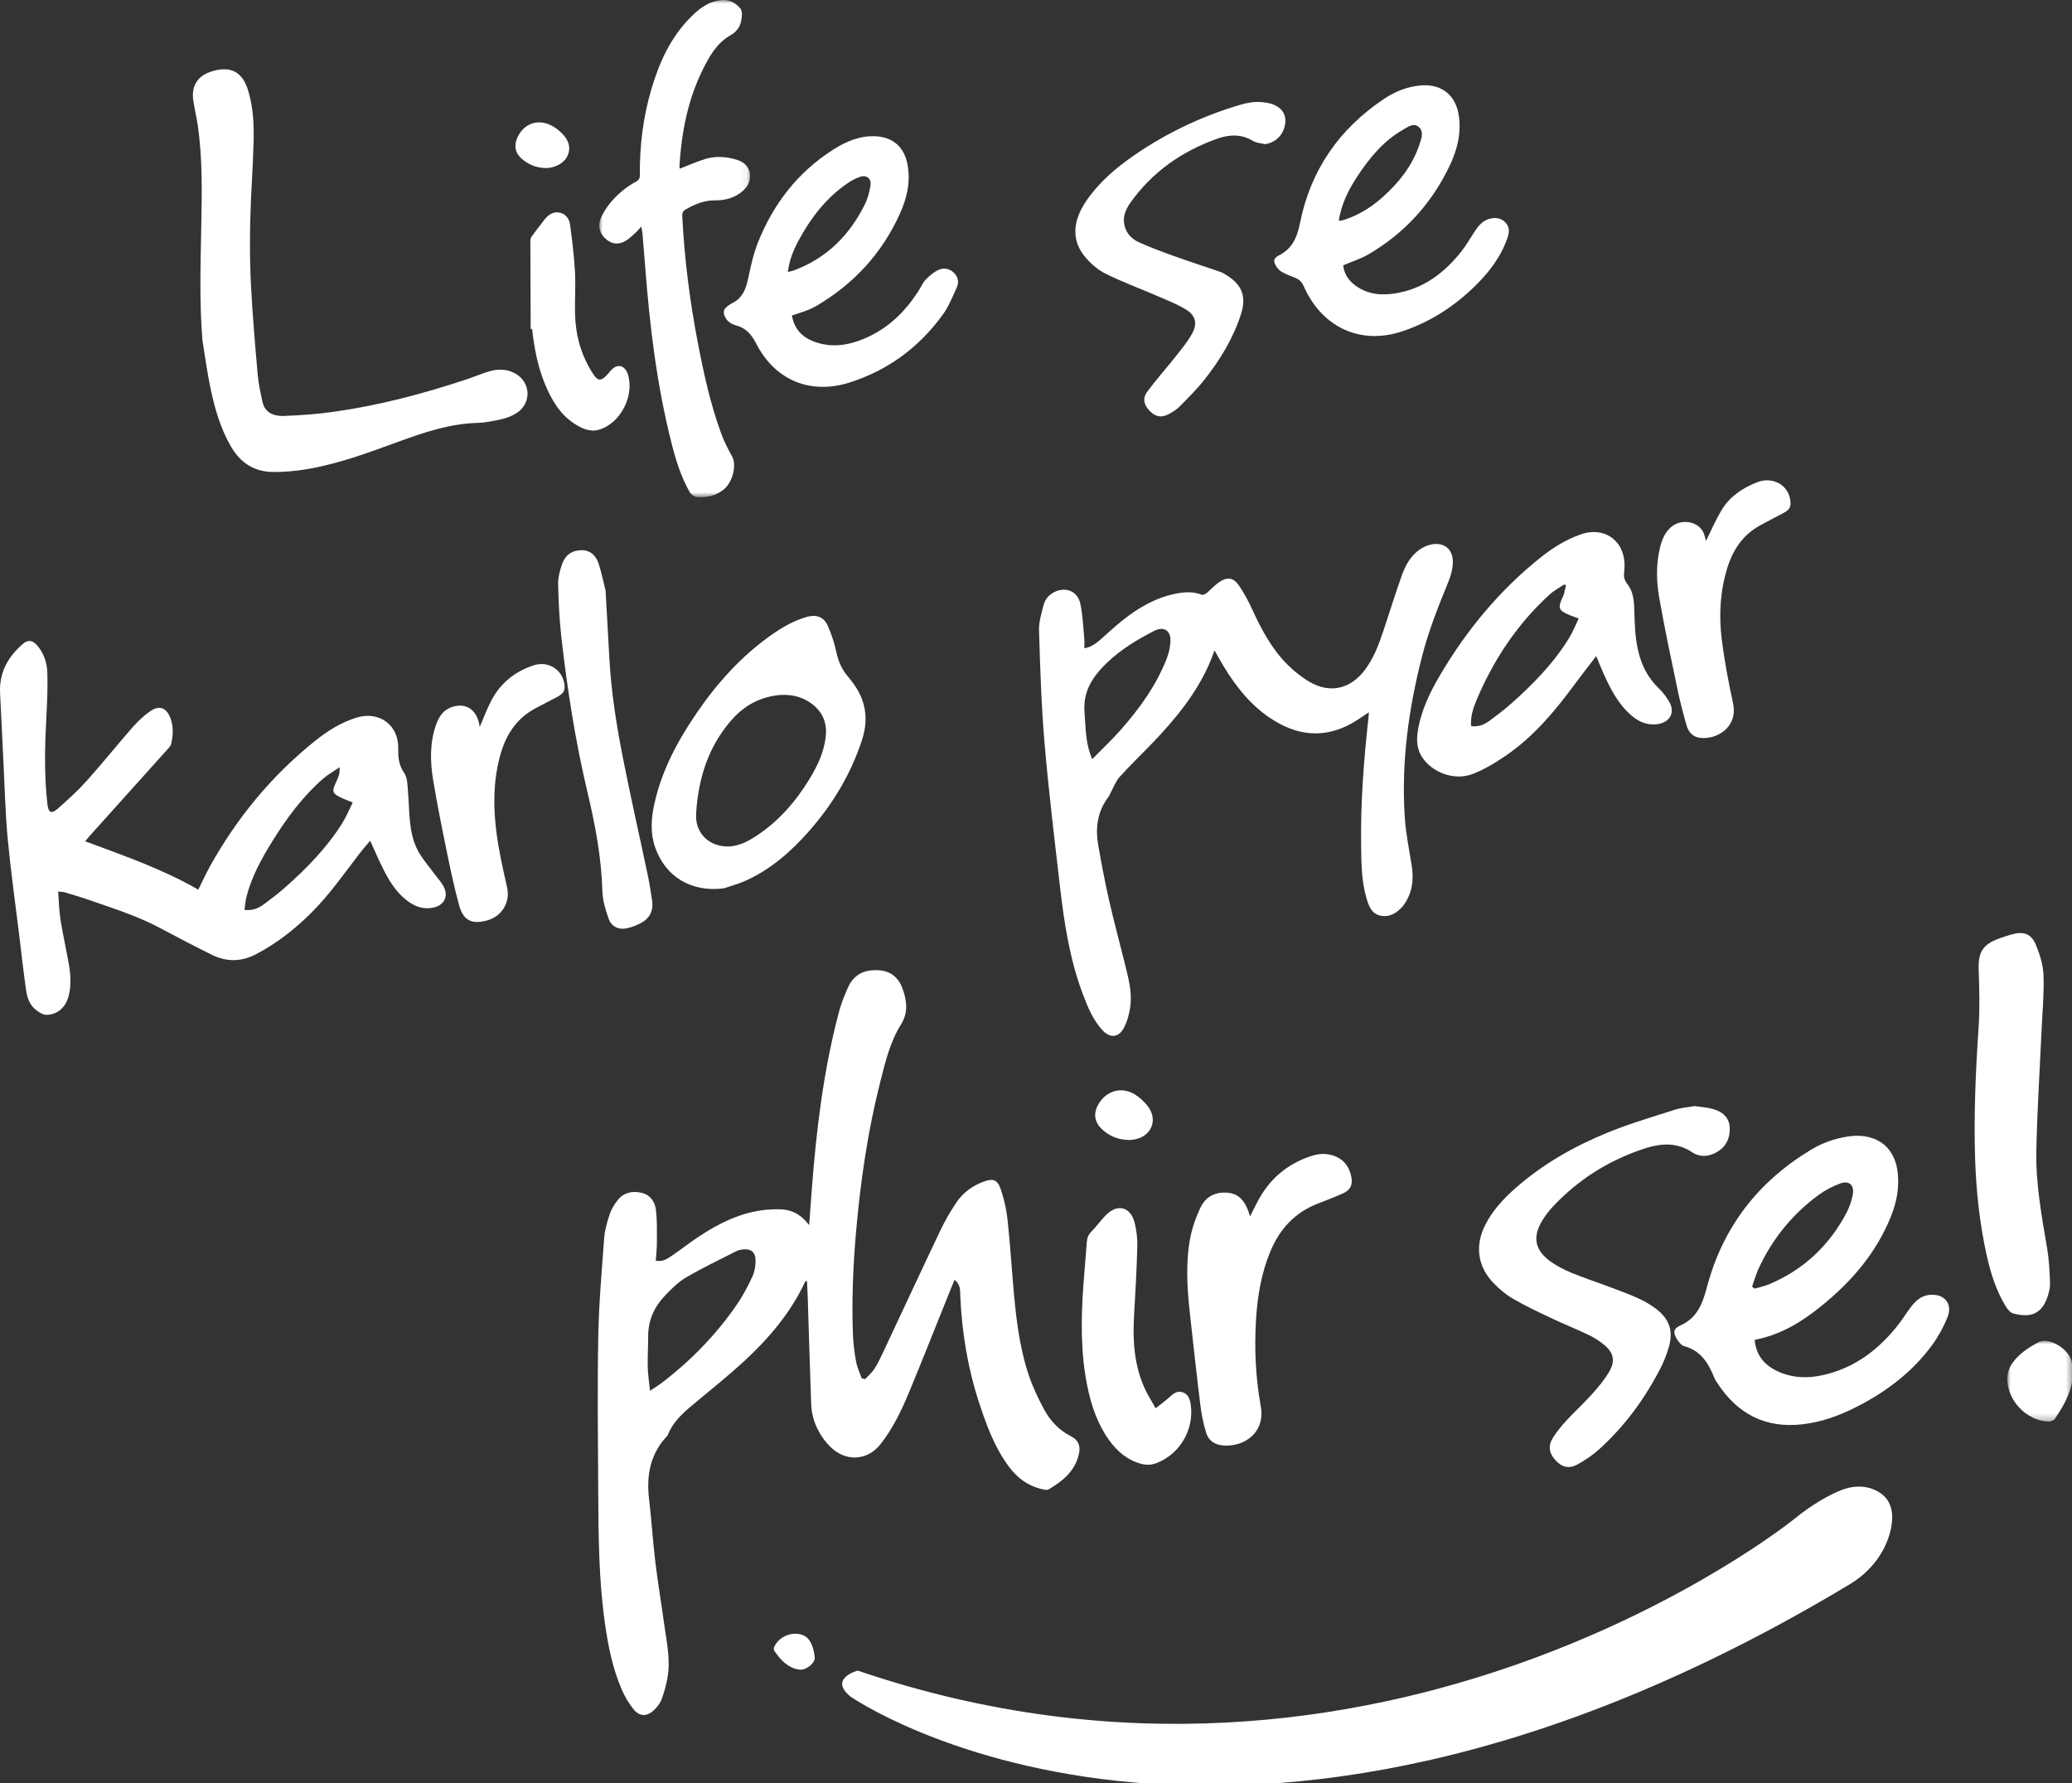
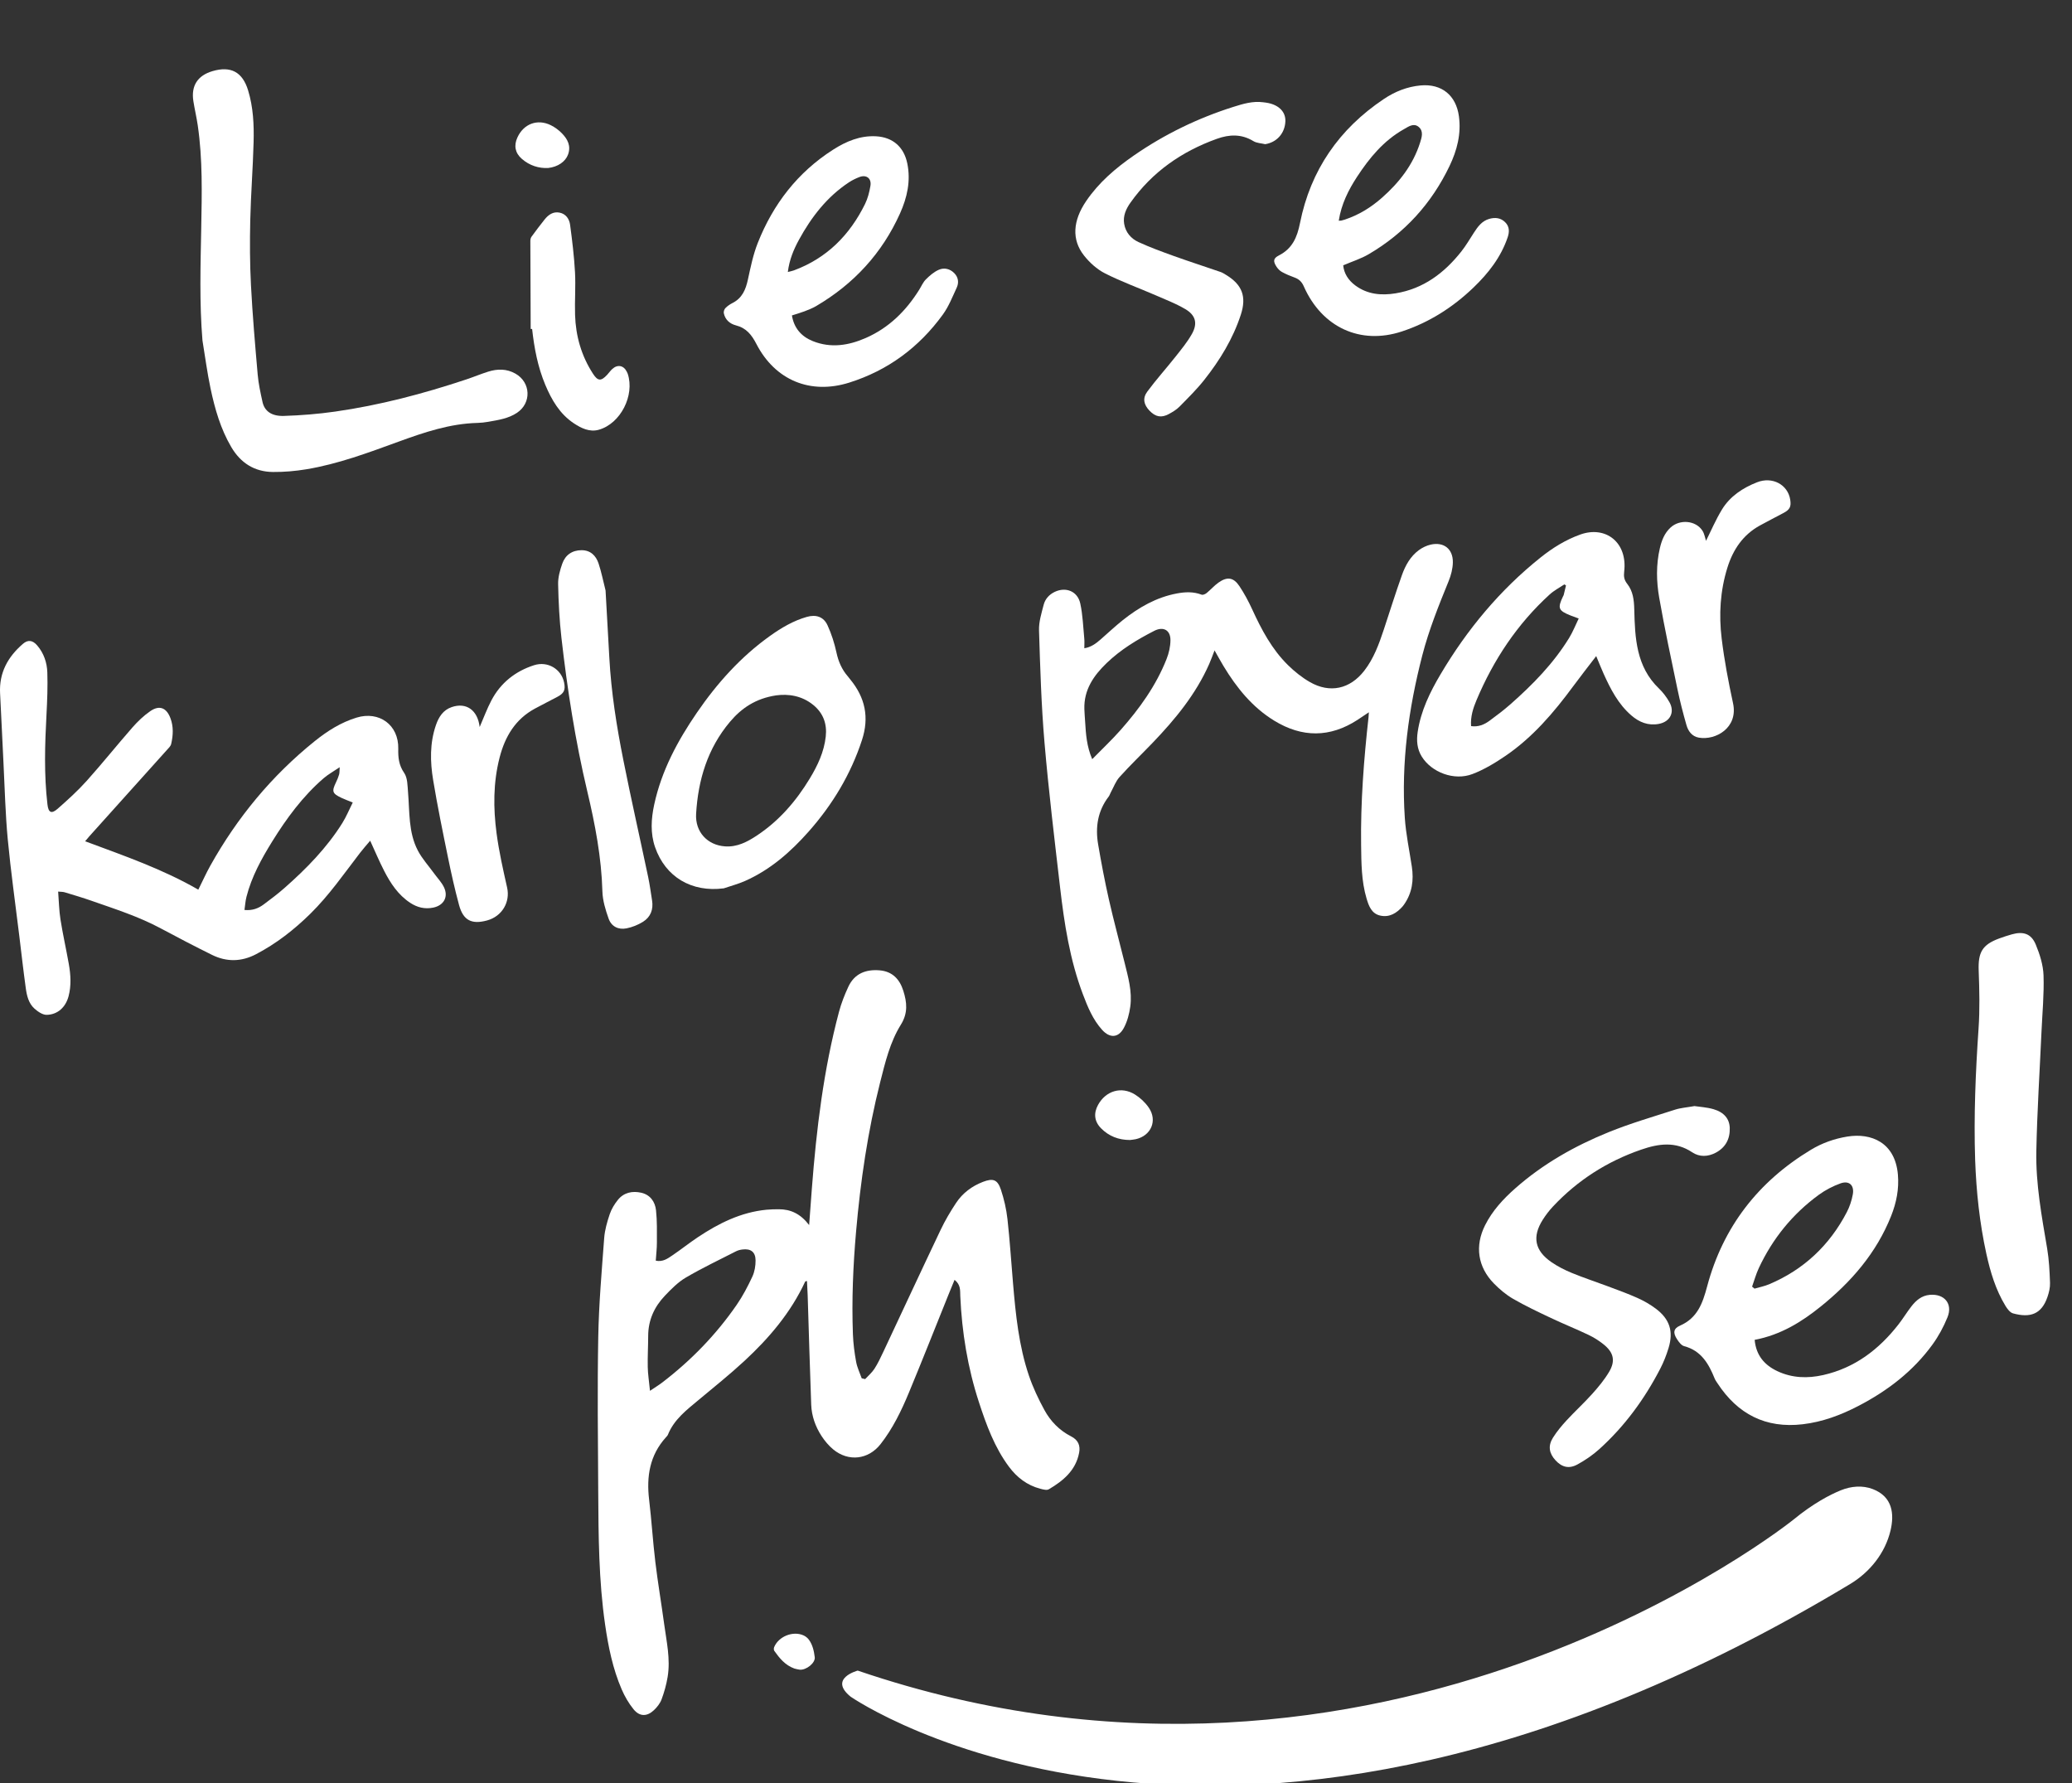
<svg xmlns="http://www.w3.org/2000/svg" xmlns:xlink="http://www.w3.org/1999/xlink" width="301px" height="259px" viewBox="0 0 301 259" version="1.1">
  <rect x="0" y="0" width="301" height="259" fill="#333333" stroke="none" />
  <title>Artboard Copy 13</title>
  <defs>
    <polygon id="path-1" points="0 1.42108547e-14 9.531 1.42108547e-14 9.531 11.734 0 11.734" />
-     <polygon id="path-3" points="0 0 21.925 0 21.925 72.222 0 72.222" />
  </defs>
  <g id="Artboard-Copy-13" stroke="none" stroke-width="1" fill="none" fill-rule="evenodd">
    <g id="Group-51" transform="translate(0, 0)">
      <path d="M94.423,202.017 C95.249,201.459 95.745,201.161 96.203,200.81 C100.392,197.602 104.034,193.858 107.028,189.514 C107.911,188.234 108.641,186.833 109.299,185.422 C109.628,184.715 109.767,183.859 109.762,183.073 C109.754,181.845 109.062,181.335 107.854,181.488 C107.538,181.526 107.208,181.605 106.927,181.749 C104.483,182.999 101.998,184.179 99.633,185.566 C98.492,186.237 97.512,187.234 96.587,188.206 C95.049,189.821 94.165,191.754 94.162,194.038 C94.159,195.549 94.068,197.06 94.099,198.571 C94.119,199.577 94.282,200.583 94.423,202.017 L94.423,202.017 Z M125.681,200.314 C126.137,199.819 126.669,199.373 127.029,198.815 C127.525,198.048 127.918,197.21 128.308,196.381 C131.088,190.468 133.836,184.54 136.644,178.641 C137.291,177.28 138.064,175.969 138.898,174.714 C139.846,173.29 141.184,172.286 142.794,171.666 C144.246,171.107 144.91,171.311 145.405,172.806 C145.859,174.179 146.193,175.621 146.353,177.059 C146.7,180.173 146.898,183.303 147.164,186.425 C147.549,190.951 148.004,195.475 149.47,199.803 C150.055,201.529 150.848,203.204 151.722,204.806 C152.612,206.439 153.913,207.775 155.593,208.629 C156.646,209.163 156.964,209.983 156.763,211.026 C156.272,213.584 154.447,215.091 152.356,216.321 C152.057,216.495 151.512,216.341 151.108,216.236 C149.202,215.733 147.726,214.597 146.563,213.032 C144.469,210.214 143.286,206.964 142.212,203.677 C140.576,198.666 139.733,193.507 139.5,188.244 C139.465,187.47 139.595,186.625 138.67,185.895 C138.36,186.65 138.078,187.323 137.806,188 C135.889,192.756 134.009,197.529 132.043,202.264 C130.945,204.909 129.697,207.495 127.913,209.767 C126.145,212.018 123.252,212.35 121.048,210.53 C120.393,209.989 119.819,209.305 119.353,208.593 C118.456,207.219 117.906,205.677 117.844,204.03 C117.646,198.739 117.501,193.447 117.331,188.155 C117.309,187.46 117.265,186.764 117.231,186.065 C117.132,186.099 116.989,186.102 116.963,186.161 C114.881,190.654 111.736,194.347 108.147,197.671 C106.009,199.65 103.726,201.476 101.486,203.343 C99.741,204.798 97.923,206.175 97.031,208.383 C96.973,208.529 96.848,208.65 96.74,208.77 C94.377,211.377 93.896,214.469 94.299,217.839 C94.658,220.843 94.838,223.868 95.2,226.869 C95.561,229.871 96.072,232.853 96.477,235.851 C96.824,238.415 97.421,240.975 96.987,243.579 C96.803,244.688 96.496,245.79 96.105,246.841 C95.888,247.423 95.453,247.974 94.992,248.406 C93.983,249.357 92.913,249.35 92.039,248.275 C91.335,247.41 90.752,246.404 90.309,245.375 C89.018,242.381 88.373,239.201 87.906,235.988 C86.971,229.55 86.943,223.061 86.904,216.577 C86.86,209.121 86.772,201.663 86.908,194.21 C86.995,189.411 87.415,184.614 87.771,179.823 C87.858,178.655 88.197,177.486 88.572,176.368 C88.824,175.619 89.264,174.895 89.763,174.278 C90.628,173.208 91.86,172.953 93.145,173.242 C94.459,173.536 95.168,174.554 95.301,175.8 C95.467,177.35 95.429,178.923 95.428,180.486 C95.428,181.339 95.324,182.195 95.263,183.113 C96.297,183.329 97.001,182.8 97.686,182.337 C98.938,181.489 100.122,180.542 101.38,179.703 C104.42,177.679 107.64,176.073 111.349,175.713 C111.939,175.655 112.535,175.645 113.128,175.644 C114.84,175.641 116.268,176.278 117.544,177.938 C117.691,175.964 117.809,174.325 117.935,172.686 C118.603,164.01 119.637,155.387 121.885,146.956 C122.216,145.713 122.695,144.494 123.239,143.326 C124.129,141.411 125.772,140.773 127.786,140.942 C129.642,141.099 130.698,142.234 131.226,143.915 C131.752,145.587 131.928,147.131 130.868,148.835 C129.294,151.364 128.594,154.304 127.865,157.185 C126.059,164.32 125.001,171.576 124.361,178.901 C123.928,183.858 123.718,188.821 123.903,193.792 C123.953,195.137 124.129,196.484 124.371,197.809 C124.52,198.626 124.902,199.403 125.18,200.197 L125.681,200.314 Z" id="Fill-1" fill="#FFFFFF" />
      <path d="M254.526,186.882 L254.878,187.175 C255.589,186.966 256.328,186.824 257.006,186.538 C262.024,184.417 265.768,180.894 268.281,176.078 C268.7,175.277 268.995,174.376 269.158,173.487 C269.401,172.154 268.622,171.435 267.364,171.888 C266.263,172.285 265.179,172.848 264.233,173.537 C260.407,176.325 257.506,179.905 255.501,184.194 C255.099,185.054 254.847,185.984 254.526,186.882 M254.899,194.614 C255.112,196.9 256.348,198.291 258.211,199.166 C260.346,200.169 262.599,200.237 264.868,199.723 C269.452,198.684 272.954,196.01 275.792,192.372 C276.455,191.522 277.016,190.59 277.678,189.74 C278.354,188.872 279.162,188.18 280.343,188.076 C282.462,187.89 283.709,189.371 282.91,191.338 C282.346,192.724 281.614,194.082 280.735,195.292 C277.921,199.168 274.209,202.009 269.984,204.205 C267.43,205.533 264.768,206.534 261.882,206.873 C256.491,207.505 252.428,205.397 249.499,200.92 C249.351,200.695 249.186,200.472 249.087,200.225 C248.221,198.081 247.132,196.18 244.652,195.527 C244.25,195.421 243.891,194.929 243.632,194.537 C243.024,193.615 243.077,192.978 244.057,192.548 C246.592,191.435 247.338,189.313 247.997,186.847 C250.302,178.208 255.426,171.615 263.079,167.001 C264.71,166.017 266.498,165.386 268.379,165.084 C271.807,164.533 275.3,165.913 275.709,170.605 C275.891,172.695 275.493,174.69 274.724,176.621 C272.586,181.99 268.938,186.194 264.499,189.771 C261.701,192.025 258.69,193.89 254.899,194.614" id="Fill-3" fill="#FFFFFF" />
      <path d="M246.156,160.658 C246.914,160.775 247.95,160.827 248.92,161.109 C250.471,161.56 251.242,162.528 251.282,163.835 C251.332,165.437 250.668,166.673 249.248,167.43 C248.121,168.03 246.88,168.077 245.836,167.377 C243.397,165.744 240.926,166.115 238.391,166.992 C233.449,168.701 229.169,171.438 225.592,175.254 C225.041,175.842 224.543,176.496 224.112,177.177 C222.559,179.634 222.946,181.643 225.361,183.314 C226.285,183.954 227.316,184.473 228.358,184.902 C230.053,185.601 231.801,186.17 233.519,186.815 C234.984,187.366 236.461,187.894 237.887,188.534 C238.816,188.95 239.722,189.471 240.536,190.081 C242.556,191.596 243.129,193.375 242.396,195.789 C242.083,196.818 241.685,197.836 241.192,198.79 C238.915,203.196 236.021,207.155 232.333,210.486 C231.382,211.345 230.291,212.089 229.166,212.706 C227.914,213.393 226.891,213.112 225.96,212.099 C225.039,211.098 224.853,210.02 225.591,208.838 C226.158,207.929 226.859,207.089 227.588,206.299 C228.796,204.988 230.12,203.783 231.309,202.456 C232.205,201.456 233.081,200.402 233.762,199.252 C234.706,197.656 234.412,196.439 232.95,195.266 C232.282,194.73 231.537,194.259 230.763,193.891 C228.96,193.032 227.103,192.289 225.297,191.434 C223.445,190.558 221.586,189.679 219.812,188.657 C218.797,188.072 217.862,187.283 217.037,186.444 C214.664,184.03 214.223,180.97 215.744,177.952 C216.807,175.843 218.386,174.136 220.138,172.592 C224.154,169.051 228.761,166.446 233.685,164.448 C236.827,163.173 240.101,162.222 243.333,161.179 C244.147,160.917 245.027,160.859 246.156,160.658" id="Fill-5" fill="#FFFFFF" />
      <path d="M286.93,168.486 C286.721,162.115 286.99,155.759 287.425,149.402 C287.617,146.613 287.55,143.797 287.445,140.999 C287.345,138.335 287.951,137.225 290.416,136.314 C291.022,136.09 291.639,135.889 292.261,135.714 C293.92,135.247 295.076,135.612 295.73,137.183 C296.32,138.603 296.814,140.166 296.865,141.683 C296.956,144.422 296.688,147.174 296.565,149.92 C296.306,155.684 295.932,161.446 295.818,167.213 C295.724,171.974 296.601,176.663 297.392,181.349 C297.669,182.987 297.745,184.667 297.807,186.331 C297.833,187.012 297.66,187.732 297.435,188.385 C296.579,190.878 294.951,191.46 292.432,190.767 C291.997,190.647 291.602,190.117 291.339,189.685 C289.917,187.354 289.142,184.769 288.562,182.129 C287.576,177.637 287.096,173.079 286.93,168.486" id="Fill-7" fill="#FFFFFF" />
-       <path d="M181.59,176.679 C181.994,175.889 182.33,175.228 182.671,174.568 C184.364,171.288 186.965,169.07 190.471,167.915 C191.577,167.551 192.688,167.485 193.805,167.89 C195.273,168.424 196.047,169.527 196.32,171.007 C196.527,172.129 196.138,172.875 195.071,173.35 C193.889,173.876 192.681,174.349 191.472,174.81 C188.082,176.105 185.872,178.545 184.511,181.852 C183.221,184.987 182.675,188.27 182.466,191.629 C182.204,195.853 182.398,200.062 183.147,204.22 C183.838,208.047 180.865,210.08 177.925,209.971 C176.569,209.92 175.596,209.339 175.212,208.079 C174.821,206.797 174.547,205.462 174.383,204.131 C173.833,199.682 173.344,195.226 172.855,190.77 C172.46,187.164 172.226,183.539 172.879,179.952 C173.165,178.384 173.719,176.826 174.4,175.381 C175.023,174.063 176.189,173.25 177.767,173.222 C179.744,173.186 180.862,174.139 181.59,176.679" id="Fill-9" fill="#FFFFFF" />
-       <path d="M167.878,204.549 C168.7,203.898 169.302,203.472 169.844,202.978 C170.424,202.451 171.002,201.931 171.841,202.238 C172.658,202.536 172.873,203.292 172.982,204.059 C173.493,207.633 171.398,211.181 168.077,212.487 C167.276,212.802 166.531,212.832 165.716,212.605 C163.742,212.056 162.292,210.809 161.129,209.195 C159.457,206.874 158.555,204.226 157.98,201.457 C156.959,196.544 157.036,191.583 157.386,186.615 C157.53,184.569 157.738,182.528 157.873,180.482 C157.913,179.857 158.075,179.372 158.532,178.909 C159.289,178.143 159.908,177.239 160.669,176.477 C162.333,174.812 164.221,175.279 164.818,177.555 C165.115,178.691 165.245,179.91 165.215,181.084 C165.129,184.374 164.95,187.661 164.753,190.946 C164.529,194.709 164.742,198.399 166.39,201.872 C166.777,202.686 167.265,203.453 167.878,204.549" id="Fill-11" fill="#FFFFFF" />
      <g id="Group-15" transform="translate(291.602, 194.75)">
        <mask id="mask-2" fill="white">
          <use xlink:href="#path-1" />
        </mask>
        <g id="Clip-14" />
-         <path d="M9.53,4.378 C9.569,7.11 8.309,9.247 6.92,11.32 C6.754,11.567 6.288,11.744 5.968,11.734 C2.732,11.638 -0.196,8.465 0.01,5.246 C0.049,4.629 0.263,3.955 0.599,3.439 C1.569,1.953 3.052,0.99 4.569,0.186 C6.002,-0.573 8.839,1.124 9.306,2.882 C9.443,3.399 9.468,3.947 9.53,4.378" id="Fill-13" fill="#FFFFFF" mask="url(#mask-2)" />
      </g>
      <path d="M115.392,242.352 C114.05,241.864 113.24,240.852 112.486,239.791 C112.396,239.663 112.396,239.404 112.46,239.249 C113.107,237.685 115.2,236.845 116.734,237.542 C117.027,237.675 117.317,237.905 117.507,238.165 C118.053,238.915 118.248,239.817 118.359,240.708 C118.464,241.548 117.109,242.619 116.164,242.52 C115.886,242.492 115.614,242.403 115.392,242.352" id="Fill-16" fill="#FFFFFF" />
      <path d="M164.145,165.586 C162.495,165.581 161.088,165.034 159.953,163.887 C158.968,162.893 158.846,161.7 159.519,160.477 C160.638,158.444 162.892,157.753 164.859,158.966 C165.637,159.446 166.367,160.13 166.883,160.883 C168.172,162.767 167.225,164.962 164.998,165.466 C164.708,165.531 164.408,165.55 164.145,165.586" id="Fill-18" fill="#FFFFFF" />
      <path d="M274.636,222.31 C275.208,219.892 274.934,217.396 272.06,216.29 C270.565,215.716 268.897,215.86 267.415,216.465 C265.795,217.127 263.385,218.386 260.525,220.733 C260.525,220.733 200.98,268.672 124.601,242.654 C124.601,242.654 120.3,243.786 123.57,246.442 C123.57,246.442 178.323,284.493 268.753,230.091 C271.638,228.356 273.86,225.586 274.636,222.31" id="Fill-20" fill="#FFFFFF" />
      <path d="M158.665,110.27 C160.129,108.775 161.526,107.462 162.791,106.032 C165.526,102.938 167.931,99.607 169.463,95.735 C169.804,94.874 170.027,93.907 170.032,92.987 C170.041,91.519 168.996,90.954 167.682,91.627 C165.193,92.902 162.809,94.345 160.778,96.296 C158.874,98.126 157.436,100.198 157.527,103.001 C157.547,103.622 157.601,104.242 157.64,104.862 C157.748,106.623 157.856,108.383 158.665,110.27 M198.855,103.458 C198.195,103.901 197.707,104.237 197.209,104.56 C193.201,107.162 189.154,107.156 185.108,104.678 C181.925,102.727 179.652,99.907 177.747,96.76 C177.313,96.043 176.914,95.306 176.438,94.471 C176.152,95.201 175.933,95.827 175.666,96.433 C173.724,100.838 170.717,104.483 167.42,107.915 C165.832,109.568 164.174,111.157 162.641,112.859 C162.075,113.486 161.774,114.351 161.356,115.111 C161.249,115.305 161.19,115.533 161.057,115.706 C159.46,117.783 159.1,120.152 159.527,122.651 C159.985,125.329 160.491,128.003 161.09,130.652 C161.783,133.714 162.61,136.744 163.361,139.793 C163.88,141.899 164.496,144.013 164.197,146.204 C164.053,147.267 163.762,148.374 163.258,149.31 C162.471,150.772 161.22,150.821 160.104,149.585 C158.758,148.094 158.012,146.266 157.314,144.423 C155.416,139.414 154.609,134.164 153.997,128.884 C153.184,121.874 152.334,114.865 151.732,107.836 C151.268,102.428 151.111,96.991 150.939,91.563 C150.9,90.329 151.299,89.063 151.614,87.842 C151.831,87.002 152.419,86.348 153.227,85.967 C154.845,85.202 156.541,85.88 156.93,87.65 C157.296,89.314 157.346,91.05 157.514,92.756 C157.557,93.197 157.52,93.646 157.52,94.16 C158.472,94.01 159.179,93.493 159.849,92.911 C160.94,91.963 161.99,90.964 163.121,90.066 C165.447,88.219 167.982,86.761 170.95,86.202 C172.164,85.974 173.367,85.917 174.56,86.377 C174.749,86.45 175.098,86.294 175.287,86.139 C175.884,85.653 176.394,85.053 177.02,84.613 C178.293,83.72 179.207,83.862 180.063,85.156 C180.76,86.209 181.369,87.335 181.895,88.484 C183.252,91.446 184.765,94.31 187.112,96.614 C188.062,97.547 189.138,98.408 190.29,99.07 C193.201,100.74 196.115,100.086 198.18,97.432 C199.567,95.65 200.322,93.562 201.023,91.451 C201.901,88.804 202.729,86.138 203.667,83.512 C204.164,82.122 204.89,80.811 206.117,79.91 C206.622,79.538 207.24,79.239 207.85,79.103 C209.737,78.681 211.083,79.727 211.057,81.676 C211.044,82.594 210.791,83.555 210.442,84.414 C209.004,87.947 207.577,91.479 206.62,95.183 C204.62,102.925 203.541,110.774 204.076,118.778 C204.235,121.157 204.742,123.513 205.098,125.878 C205.395,127.848 205.145,129.702 203.976,131.371 C203.904,131.473 203.832,131.576 203.749,131.668 C202.888,132.629 201.862,133.281 200.527,132.993 C199.246,132.716 198.845,131.597 198.522,130.512 C197.765,127.972 197.765,125.345 197.729,122.728 C197.643,116.516 198.124,110.336 198.807,104.169 C198.825,104.003 198.83,103.836 198.855,103.458" id="Fill-22" fill="#FFFFFF" />
      <path d="M35.514,132.171 C36.674,132.286 37.542,131.937 38.313,131.363 C39.351,130.591 40.387,129.809 41.356,128.954 C44.525,126.161 47.469,123.155 49.726,119.554 C50.31,118.622 50.73,117.587 51.244,116.561 C50.579,116.291 50.088,116.118 49.62,115.896 C48.256,115.25 48.168,114.964 48.825,113.603 C48.997,113.245 49.154,112.875 49.263,112.494 C49.336,112.239 49.311,111.956 49.348,111.437 C48.428,112.063 47.657,112.483 47.009,113.044 C43.981,115.663 41.636,118.851 39.54,122.23 C37.975,124.754 36.548,127.352 35.805,130.26 C35.649,130.868 35.612,131.506 35.514,132.171 M12.368,122.194 C18.018,124.299 23.625,126.232 28.809,129.225 C29.434,127.971 29.951,126.814 30.568,125.712 C34.472,118.737 39.475,112.674 45.711,107.659 C47.542,106.187 49.517,104.931 51.797,104.233 C55.086,103.227 57.933,105.301 57.856,108.749 C57.827,110.038 57.935,111.135 58.716,112.269 C59.212,112.989 59.194,114.107 59.275,115.058 C59.519,117.928 59.315,120.889 60.698,123.537 C61.323,124.734 62.267,125.765 63.068,126.87 C63.548,127.533 64.142,128.139 64.492,128.864 C65.173,130.272 64.469,131.516 62.931,131.832 C61.713,132.083 60.6,131.802 59.584,131.131 C57.84,129.982 56.73,128.294 55.803,126.487 C55.089,125.098 54.484,123.653 53.776,122.113 C53.272,122.714 52.764,123.278 52.303,123.877 C49.98,126.901 47.808,130.045 45.071,132.734 C42.709,135.054 40.128,137.067 37.186,138.603 C35.069,139.709 32.917,139.745 30.792,138.693 C28.294,137.456 25.817,136.172 23.361,134.852 C20.158,133.13 16.711,132.036 13.303,130.841 C12.013,130.388 10.7,130.001 9.391,129.604 C9.138,129.527 8.858,129.544 8.446,129.503 C8.557,130.908 8.578,132.248 8.786,133.558 C9.129,135.723 9.614,137.866 9.997,140.026 C10.272,141.58 10.371,143.149 9.962,144.699 C9.545,146.285 8.395,147.368 6.788,147.406 C6.192,147.419 5.489,146.934 5,146.494 C4.149,145.728 3.893,144.609 3.743,143.52 C3.395,141.001 3.111,138.472 2.804,135.947 C2.234,131.268 1.571,126.598 1.127,121.907 C0.779,118.24 0.696,114.548 0.508,110.867 C0.335,107.483 0.192,104.096 0.013,100.712 C-0.146,97.726 1.135,95.413 3.324,93.523 C4.054,92.892 4.732,92.969 5.402,93.749 C6.365,94.871 6.829,96.242 6.875,97.671 C6.942,99.706 6.862,101.751 6.753,103.787 C6.52,108.146 6.384,112.501 6.894,116.851 C7.033,118.041 7.472,118.269 8.39,117.46 C9.847,116.177 11.297,114.866 12.591,113.424 C14.87,110.883 17.003,108.211 19.254,105.644 C20.019,104.773 20.884,103.947 21.835,103.292 C23.162,102.378 24.183,102.797 24.755,104.304 C25.225,105.542 25.155,106.808 24.868,108.059 C24.793,108.39 24.473,108.68 24.227,108.954 C20.48,113.13 16.727,117.3 12.977,121.473 C12.812,121.656 12.659,121.849 12.368,122.194" id="Fill-24" fill="#FFFFFF" />
      <path d="M29.412,49.45 C28.958,43.987 29.132,38.527 29.234,33.068 C29.327,28.108 29.448,23.144 28.728,18.212 C28.555,17.029 28.275,15.862 28.09,14.681 C27.743,12.458 28.706,10.971 30.864,10.334 C33.515,9.551 35.217,10.438 36.037,13.108 C36.793,15.57 36.908,18.125 36.84,20.668 C36.741,24.453 36.44,28.233 36.354,32.018 C36.283,35.153 36.294,38.299 36.458,41.43 C36.684,45.762 37.058,50.087 37.435,54.409 C37.552,55.744 37.845,57.07 38.134,58.383 C38.423,59.698 39.432,60.469 41.23,60.413 C43.715,60.336 46.209,60.135 48.671,59.785 C55.176,58.861 61.509,57.184 67.738,55.112 C68.801,54.758 69.837,54.323 70.905,53.986 C72.259,53.559 73.606,53.544 74.887,54.275 C77.122,55.55 77.236,58.538 75.101,59.962 C73.838,60.805 72.37,61.009 70.924,61.266 C70.41,61.357 69.884,61.416 69.362,61.429 C65.358,61.53 61.639,62.79 57.927,64.141 C53.528,65.742 49.134,67.399 44.489,68.165 C42.897,68.427 41.266,68.569 39.654,68.555 C36.977,68.533 34.96,67.254 33.599,64.939 C32.048,62.303 31.219,59.404 30.592,56.453 C30.101,54.139 29.798,51.786 29.412,49.45" id="Fill-26" fill="#FFFFFF" />
      <g id="Group-30" transform="translate(87.051, 0)">
        <mask id="mask-4" fill="white">
          <use xlink:href="#path-3" />
        </mask>
        <g id="Clip-29" />
        <path d="M11.698,24.499 C12.964,24.009 14.124,23.492 15.328,23.113 C16.921,22.61 18.552,22.744 20.113,23.249 C22.163,23.914 22.545,26.231 20.891,27.703 C19.753,28.716 18.349,29.115 16.882,29.1 C15.283,29.085 13.923,29.639 12.586,30.408 C12.146,30.661 12.038,30.933 12.062,31.42 C12.375,37.609 13.157,43.741 14.33,49.821 C15.194,54.3 16.16,58.76 17.747,63.05 C18.167,64.187 18.738,65.275 19.319,66.343 C19.989,67.574 19.387,70.051 18.081,71.099 C16.929,72.024 15.577,72.326 14.149,72.191 C13.789,72.158 13.335,71.811 13.146,71.481 C11.856,69.237 11.115,66.779 10.484,64.286 C8.378,55.965 7.344,47.483 6.692,38.943 C6.563,37.252 6.421,35.562 6.277,33.873 C6.254,33.612 6.185,33.355 6.101,32.905 C5.773,33.272 5.588,33.523 5.36,33.727 C4.878,34.155 4.413,34.62 3.871,34.96 C2.858,35.596 1.828,35.478 0.972,34.727 C0.037,33.908 -0.252,32.794 0.231,31.687 C0.894,30.172 1.945,28.936 3.181,27.87 C3.818,27.321 4.522,26.825 5.264,26.433 C5.734,26.184 5.908,25.94 5.903,25.418 C5.86,21.207 6.371,17.061 7.556,13.017 C8.689,9.15 10.313,5.525 13.186,2.597 C14.437,1.321 15.811,0.211 17.698,0.018 C18.873,-0.103 19.788,0.377 20.516,1.249 C20.657,1.419 20.679,1.692 20.742,1.921 C20.761,1.989 20.731,2.069 20.727,2.144 C20.666,3.444 20.324,4.419 19.001,5.168 C17.045,6.277 15.939,8.272 14.968,10.257 C12.842,14.602 11.961,19.257 11.656,24.045 C11.647,24.188 11.682,24.334 11.698,24.499" id="Fill-28" fill="#FFFFFF" mask="url(#mask-4)" />
      </g>
      <path d="M213.706,105.469 C214.75,105.617 215.613,105.254 216.383,104.689 C217.425,103.924 218.461,103.142 219.429,102.288 C222.672,99.429 225.685,96.354 227.96,92.642 C228.494,91.77 228.87,90.802 229.339,89.837 C228.826,89.648 228.498,89.536 228.177,89.408 C226.375,88.688 226.24,88.344 227.064,86.615 C227.096,86.548 227.143,86.484 227.161,86.413 C227.275,85.954 227.383,85.494 227.493,85.034 C227.411,84.983 227.33,84.933 227.249,84.883 C226.537,85.365 225.754,85.769 225.126,86.342 C220.409,90.641 216.962,95.837 214.494,101.694 C213.997,102.875 213.601,104.114 213.706,105.469 M231.882,95.297 C230.687,96.86 229.582,98.264 228.522,99.701 C225.713,103.511 222.655,107.091 218.717,109.781 C217.208,110.813 215.597,111.783 213.899,112.431 C211.237,113.447 207.962,112.186 206.54,109.895 C205.841,108.77 205.762,107.547 205.951,106.289 C206.406,103.249 207.731,100.538 209.271,97.937 C213.116,91.447 217.87,85.717 223.779,80.993 C225.533,79.59 227.425,78.409 229.567,77.641 C233.254,76.319 236.46,78.774 235.944,83.043 C235.861,83.732 235.94,84.235 236.387,84.804 C237.227,85.873 237.376,87.124 237.41,88.512 C237.512,92.656 237.682,96.837 241.006,100.015 C241.592,100.574 242.096,101.256 242.502,101.96 C243.347,103.426 242.638,104.839 240.969,105.148 C239.423,105.435 238.119,104.897 236.977,103.908 C235.082,102.266 233.967,100.095 232.958,97.861 C232.611,97.091 232.303,96.303 231.882,95.297" id="Fill-31" fill="#FFFFFF" />
      <path d="M194.481,32.059 C194.671,32.05 194.769,32.057 194.861,32.038 C195.03,32 195.198,31.951 195.363,31.896 C197.381,31.229 199.155,30.134 200.74,28.738 C203.249,26.529 205.265,23.962 206.293,20.727 C206.54,19.953 206.839,19.044 206.08,18.424 C205.348,17.828 204.603,18.396 203.946,18.767 C201.017,20.413 198.945,22.924 197.142,25.677 C195.881,27.605 194.857,29.648 194.481,32.059 M195.129,38.538 C195.235,39.711 195.873,40.712 196.89,41.464 C198.651,42.767 200.666,42.947 202.743,42.606 C206.78,41.946 209.813,39.654 212.285,36.532 C212.963,35.675 213.517,34.719 214.114,33.8 C214.677,32.931 215.272,32.099 216.335,31.794 C217.174,31.555 217.98,31.622 218.637,32.258 C219.29,32.891 219.294,33.66 219.018,34.474 C218.037,37.362 216.217,39.69 214.058,41.761 C211.053,44.645 207.614,46.84 203.632,48.15 C197.633,50.121 192.045,47.569 189.402,41.592 C189.114,40.938 188.715,40.548 188.066,40.313 C187.436,40.086 186.811,39.825 186.226,39.502 C185.914,39.331 185.632,39.038 185.436,38.736 C184.926,37.946 184.959,37.523 185.786,37.102 C187.743,36.105 188.438,34.471 188.852,32.397 C190.385,24.718 194.536,18.727 201.033,14.379 C202.643,13.302 204.426,12.584 206.382,12.409 C209.431,12.139 211.522,13.844 211.937,16.881 C212.288,19.451 211.661,21.849 210.57,24.122 C207.957,29.573 204.045,33.874 198.822,36.929 C197.699,37.587 196.424,37.983 195.129,38.538" id="Fill-33" fill="#FFFFFF" />
      <path d="M114.449,39.507 C114.818,39.411 115.084,39.365 115.332,39.273 C120.118,37.498 123.442,34.138 125.664,29.63 C126.064,28.819 126.296,27.896 126.447,26.999 C126.632,25.907 125.861,25.326 124.839,25.719 C124.309,25.923 123.785,26.179 123.312,26.492 C120.134,28.595 117.879,31.514 116.074,34.812 C115.294,36.236 114.67,37.727 114.449,39.507 M115.042,45.816 C115.343,47.651 116.407,48.88 118.087,49.551 C120.708,50.6 123.29,50.181 125.78,49.088 C129.131,47.618 131.619,45.156 133.536,42.081 C133.853,41.574 134.093,40.99 134.506,40.579 C135.055,40.032 135.681,39.491 136.379,39.185 C137.166,38.839 138.018,39.038 138.649,39.696 C139.227,40.299 139.315,41.063 138.981,41.785 C138.365,43.113 137.82,44.515 136.97,45.686 C133.52,50.443 128.992,53.805 123.368,55.575 C117.73,57.349 112.611,55.239 109.887,49.971 C109.191,48.624 108.418,47.646 106.911,47.26 C106.038,47.037 105.347,46.451 105.149,45.501 C105.101,45.272 105.212,44.926 105.376,44.756 C105.666,44.457 106.029,44.205 106.403,44.017 C107.818,43.306 108.332,42.064 108.649,40.605 C109.038,38.81 109.41,36.981 110.083,35.283 C112.316,29.647 115.88,25.022 121.034,21.735 C122.921,20.531 124.965,19.665 127.284,19.798 C129.705,19.937 131.308,21.351 131.8,23.723 C132.33,26.277 131.783,28.695 130.747,30.999 C128.143,36.791 124.028,41.249 118.559,44.459 C118.026,44.771 117.439,45 116.859,45.223 C116.283,45.444 115.686,45.608 115.042,45.816" id="Fill-35" fill="#FFFFFF" />
      <path d="M112.774,101 C109.784,101.443 107.714,102.856 106.033,104.855 C102.793,108.707 101.415,113.271 101.124,118.211 C100.97,120.814 102.746,122.763 105.342,122.937 C107.084,123.054 108.546,122.289 109.923,121.38 C113.164,119.242 115.644,116.371 117.64,113.073 C118.781,111.189 119.714,109.211 119.958,106.979 C120.16,105.134 119.593,103.581 118.15,102.4 C116.473,101.029 114.513,100.77 112.774,101 M105.139,129.032 C100.497,129.635 96.676,127.408 95.166,123.06 C94.461,121.027 94.59,118.934 95.038,116.859 C96.099,111.948 98.427,107.615 101.234,103.521 C104.171,99.239 107.602,95.407 111.854,92.37 C113.501,91.194 115.234,90.167 117.201,89.605 C118.538,89.224 119.645,89.573 120.22,90.834 C120.793,92.089 121.222,93.436 121.514,94.785 C121.797,96.095 122.293,97.241 123.163,98.242 C123.293,98.392 123.409,98.554 123.535,98.709 C125.681,101.336 126.301,104.192 125.217,107.5 C123.582,112.494 120.938,116.865 117.485,120.772 C114.857,123.745 111.905,126.331 108.234,127.96 C107.239,128.401 106.173,128.679 105.139,129.032" id="Fill-37" fill="#FFFFFF" />
      <path d="M183.789,20.942 C183.216,20.802 182.564,20.792 182.083,20.499 C180.347,19.442 178.592,19.509 176.767,20.166 C171.661,22.003 167.389,24.97 164.227,29.428 C163.585,30.332 163.117,31.349 163.306,32.504 C163.512,33.757 164.309,34.666 165.403,35.167 C167.072,35.932 168.804,36.567 170.534,37.188 C172.782,37.994 175.056,38.727 177.313,39.506 C177.592,39.602 177.849,39.771 178.104,39.926 C180.459,41.35 181.11,43.082 180.256,45.706 C179.113,49.215 177.211,52.313 174.942,55.181 C173.85,56.563 172.581,57.81 171.342,59.068 C170.913,59.503 170.358,59.833 169.816,60.13 C168.718,60.732 167.862,60.564 166.991,59.654 C166.161,58.787 165.945,57.858 166.669,56.878 C167.954,55.139 169.409,53.527 170.752,51.829 C171.599,50.757 172.484,49.69 173.149,48.506 C174.014,46.966 173.698,45.777 172.163,44.882 C170.795,44.084 169.297,43.503 167.837,42.87 C165.394,41.811 162.878,40.902 160.509,39.7 C159.35,39.112 158.284,38.141 157.471,37.111 C155.657,34.811 155.849,32.058 157.786,29.208 C159.624,26.502 162.067,24.419 164.724,22.581 C169.18,19.499 174.009,17.157 179.173,15.524 C180.57,15.083 181.991,14.653 183.499,14.854 C183.746,14.887 183.995,14.911 184.238,14.963 C185.875,15.31 186.795,16.314 186.725,17.667 C186.635,19.397 185.448,20.689 183.789,20.942" id="Fill-39" fill="#FFFFFF" />
      <path d="M87.97,85.764 C88.148,88.926 88.339,92.233 88.518,95.54 C88.788,100.558 89.579,105.508 90.558,110.424 C91.686,116.094 92.967,121.734 94.16,127.392 C94.397,128.513 94.543,129.653 94.726,130.785 C94.937,132.097 94.518,133.199 93.406,133.892 C92.686,134.34 91.844,134.679 91.012,134.844 C89.825,135.079 88.817,134.57 88.415,133.433 C87.963,132.159 87.547,130.799 87.51,129.465 C87.372,124.522 86.451,119.728 85.313,114.934 C83.572,107.603 82.419,100.156 81.563,92.671 C81.266,90.08 81.137,87.462 81.079,84.853 C81.057,83.863 81.346,82.827 81.679,81.877 C82.123,80.613 83.116,79.915 84.488,79.916 C85.79,79.917 86.58,80.714 86.957,81.851 C87.363,83.073 87.611,84.348 87.97,85.764" id="Fill-41" fill="#FFFFFF" />
      <path d="M247.832,78.556 C248.559,77.109 249.242,75.501 250.14,74.024 C251.319,72.084 253.167,70.869 255.246,70.052 C257.478,69.175 259.727,70.394 260.067,72.584 C260.225,73.598 260.014,74.019 259.078,74.517 C257.936,75.125 256.781,75.711 255.648,76.335 C253.192,77.689 251.753,79.84 250.938,82.457 C249.89,85.819 249.687,89.283 250.106,92.738 C250.489,95.897 251.088,99.038 251.76,102.151 C252.53,105.712 249.236,107.567 246.789,107.142 C245.798,106.97 245.245,106.204 244.991,105.315 C244.498,103.593 244.05,101.853 243.684,100.1 C242.761,95.684 241.817,91.27 241.036,86.829 C240.618,84.45 240.571,82.015 241.129,79.62 C241.393,78.49 241.805,77.427 242.69,76.616 C244.031,75.389 246.338,75.586 247.306,77.071 C247.614,77.544 247.699,78.163 247.832,78.556" id="Fill-43" fill="#FFFFFF" />
      <path d="M69.683,105.599 C70.266,104.26 70.744,102.948 71.389,101.725 C72.731,99.181 74.858,97.501 77.574,96.624 C79.562,95.984 81.541,97.175 81.945,99.13 C82.168,100.209 81.946,100.697 80.973,101.213 C79.895,101.785 78.805,102.334 77.73,102.912 C74.871,104.448 73.367,106.974 72.582,110.016 C71.64,113.671 71.648,117.383 72.142,121.078 C72.494,123.715 73.086,126.323 73.67,128.923 C74.142,131.026 72.938,133.101 70.755,133.696 C68.514,134.305 67.291,133.69 66.685,131.448 C66.066,129.165 65.551,126.85 65.077,124.531 C64.312,120.794 63.543,117.056 62.922,113.296 C62.481,110.629 62.425,107.927 63.331,105.311 C63.735,104.144 64.371,103.13 65.615,102.706 C67.743,101.978 69.389,103.141 69.683,105.599" id="Fill-45" fill="#FFFFFF" />
      <path d="M77.092,47.783 C77.074,43.525 77.053,39.268 77.044,35.01 C77.043,34.801 77.091,34.551 77.209,34.388 C77.824,33.542 78.457,32.709 79.108,31.89 C79.662,31.193 80.357,30.694 81.297,30.885 C82.221,31.073 82.706,31.814 82.818,32.647 C83.124,34.937 83.405,37.237 83.531,39.543 C83.644,41.603 83.476,43.677 83.54,45.742 C83.636,48.813 84.457,51.688 86.144,54.285 C86.844,55.364 87.308,55.399 88.195,54.447 C88.449,54.174 88.662,53.859 88.935,53.607 C89.715,52.885 90.609,53.066 91.068,54.017 C91.111,54.106 91.16,54.194 91.191,54.288 C92.228,57.426 90.158,61.525 86.987,62.422 C85.659,62.797 84.43,62.201 83.334,61.467 C81.307,60.108 80.135,58.089 79.216,55.902 C78.125,53.304 77.608,50.567 77.301,47.782 C77.231,47.783 77.162,47.783 77.092,47.783" id="Fill-47" fill="#FFFFFF" />
      <path d="M79.63,24.401 C78.291,24.468 76.938,24.064 75.799,23.067 C74.825,22.215 74.626,21.143 75.165,19.966 C76.07,17.988 78.056,17.23 80.007,18.181 C80.598,18.47 81.16,18.887 81.621,19.357 C82.456,20.206 82.981,21.201 82.517,22.454 C82.141,23.471 81.055,24.244 79.63,24.401" id="Fill-49" fill="#FFFFFF" />
    </g>
  </g>
</svg>